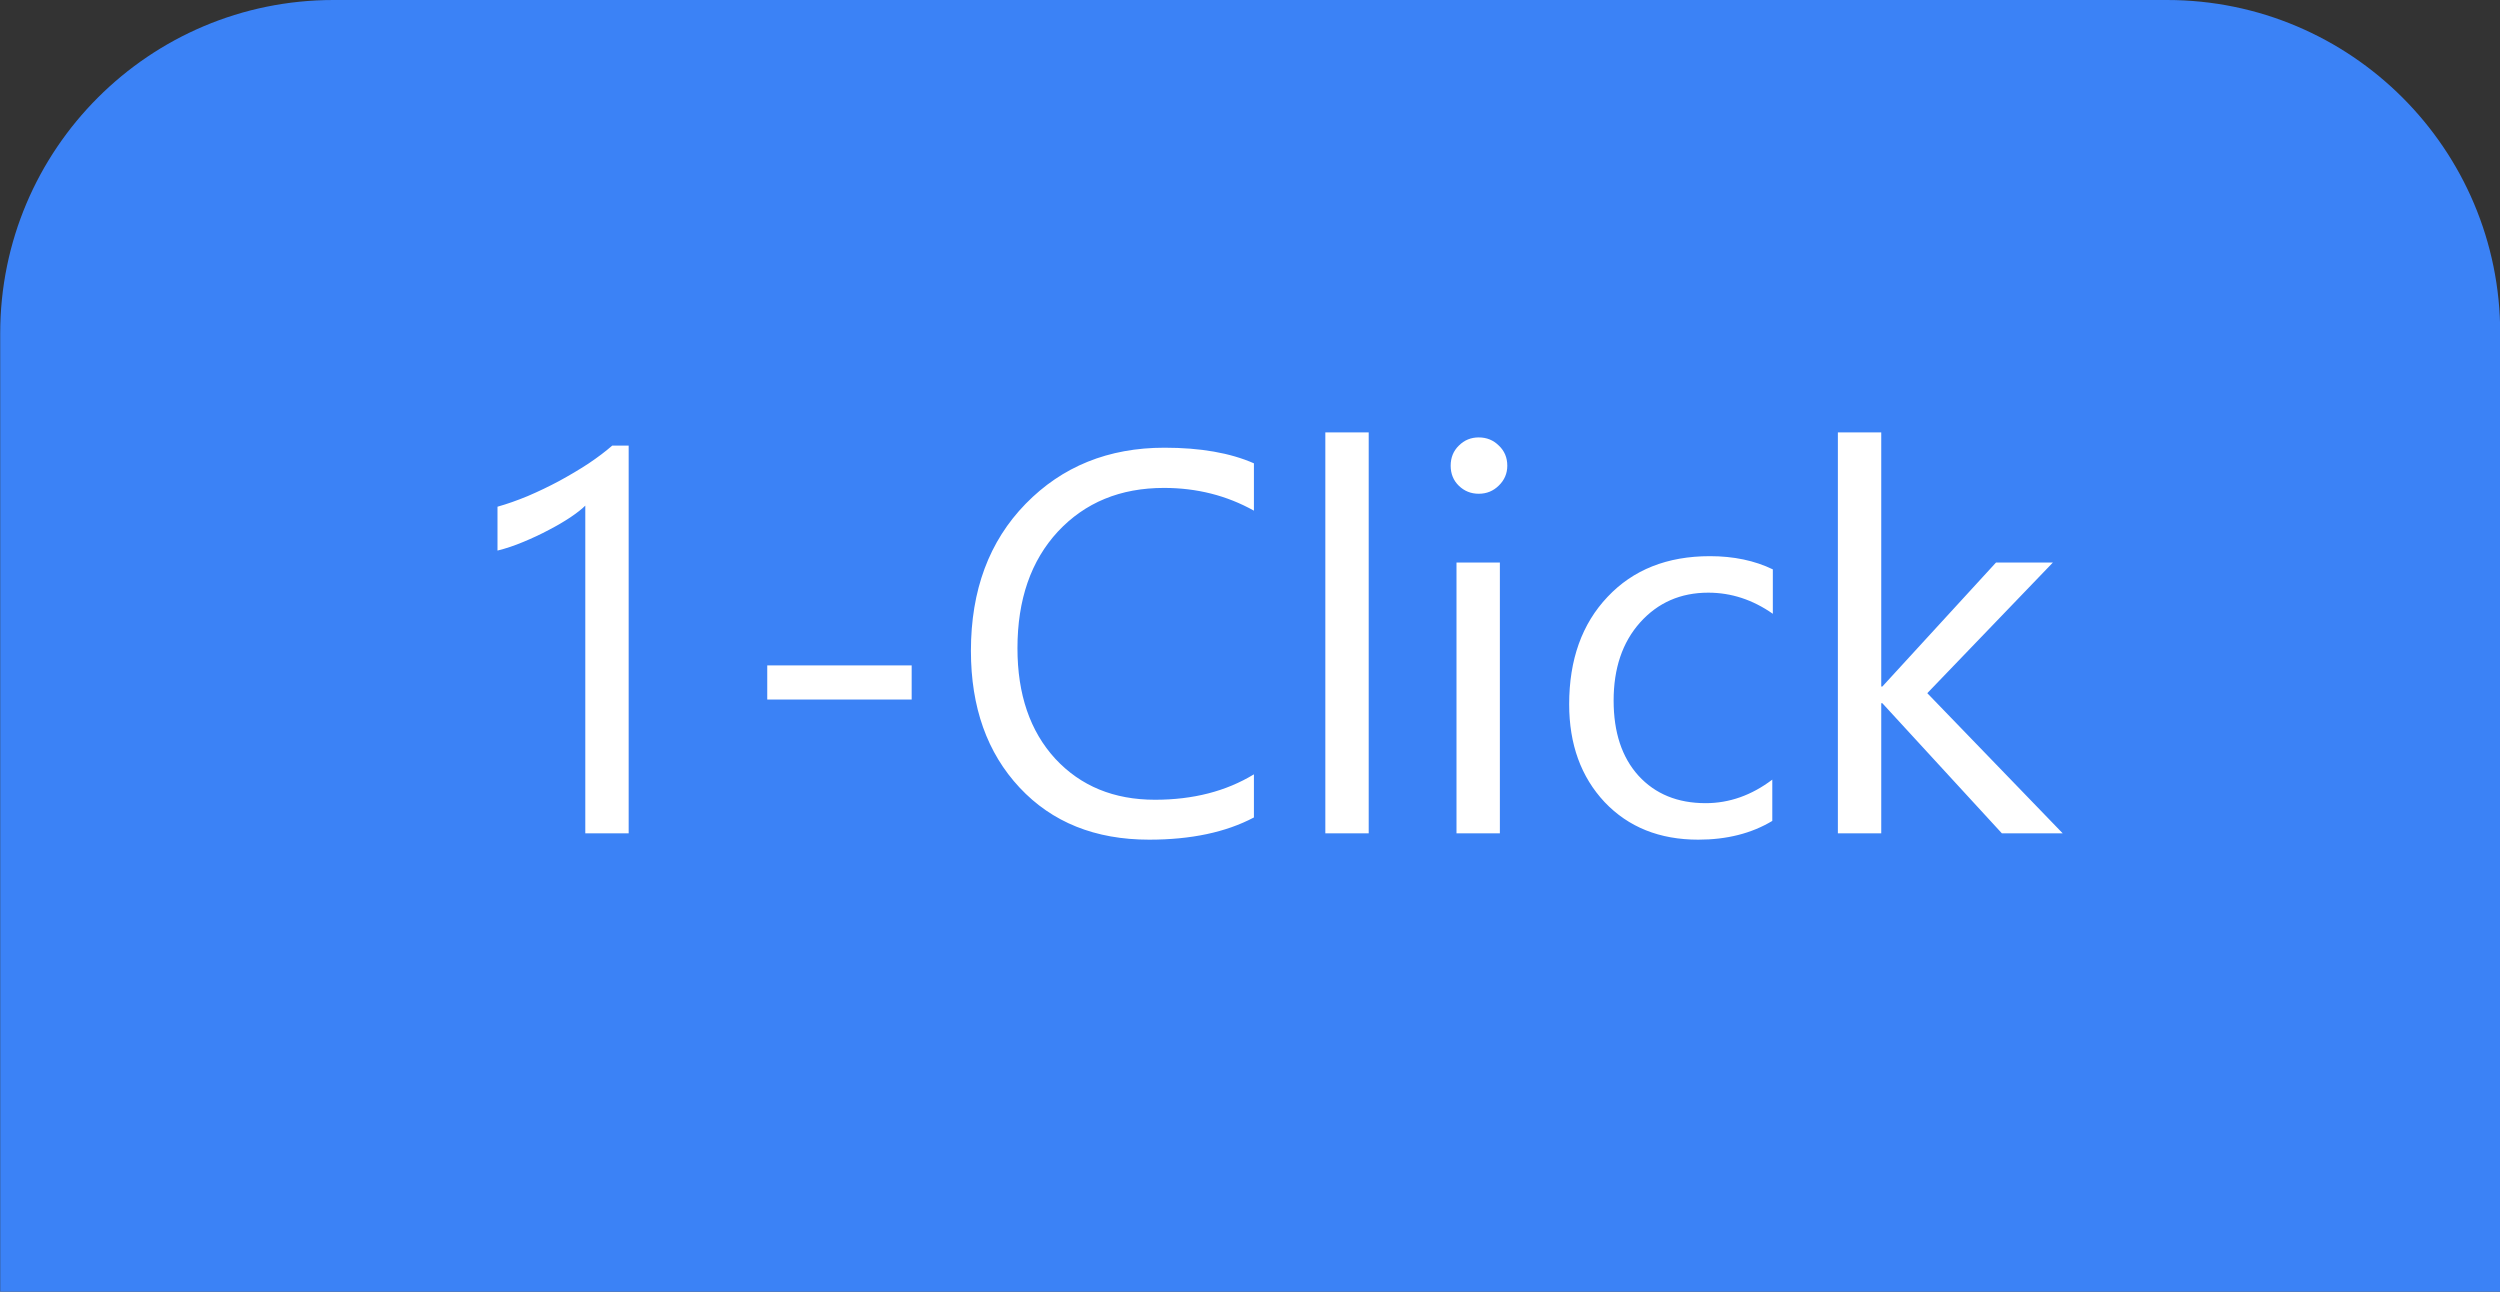
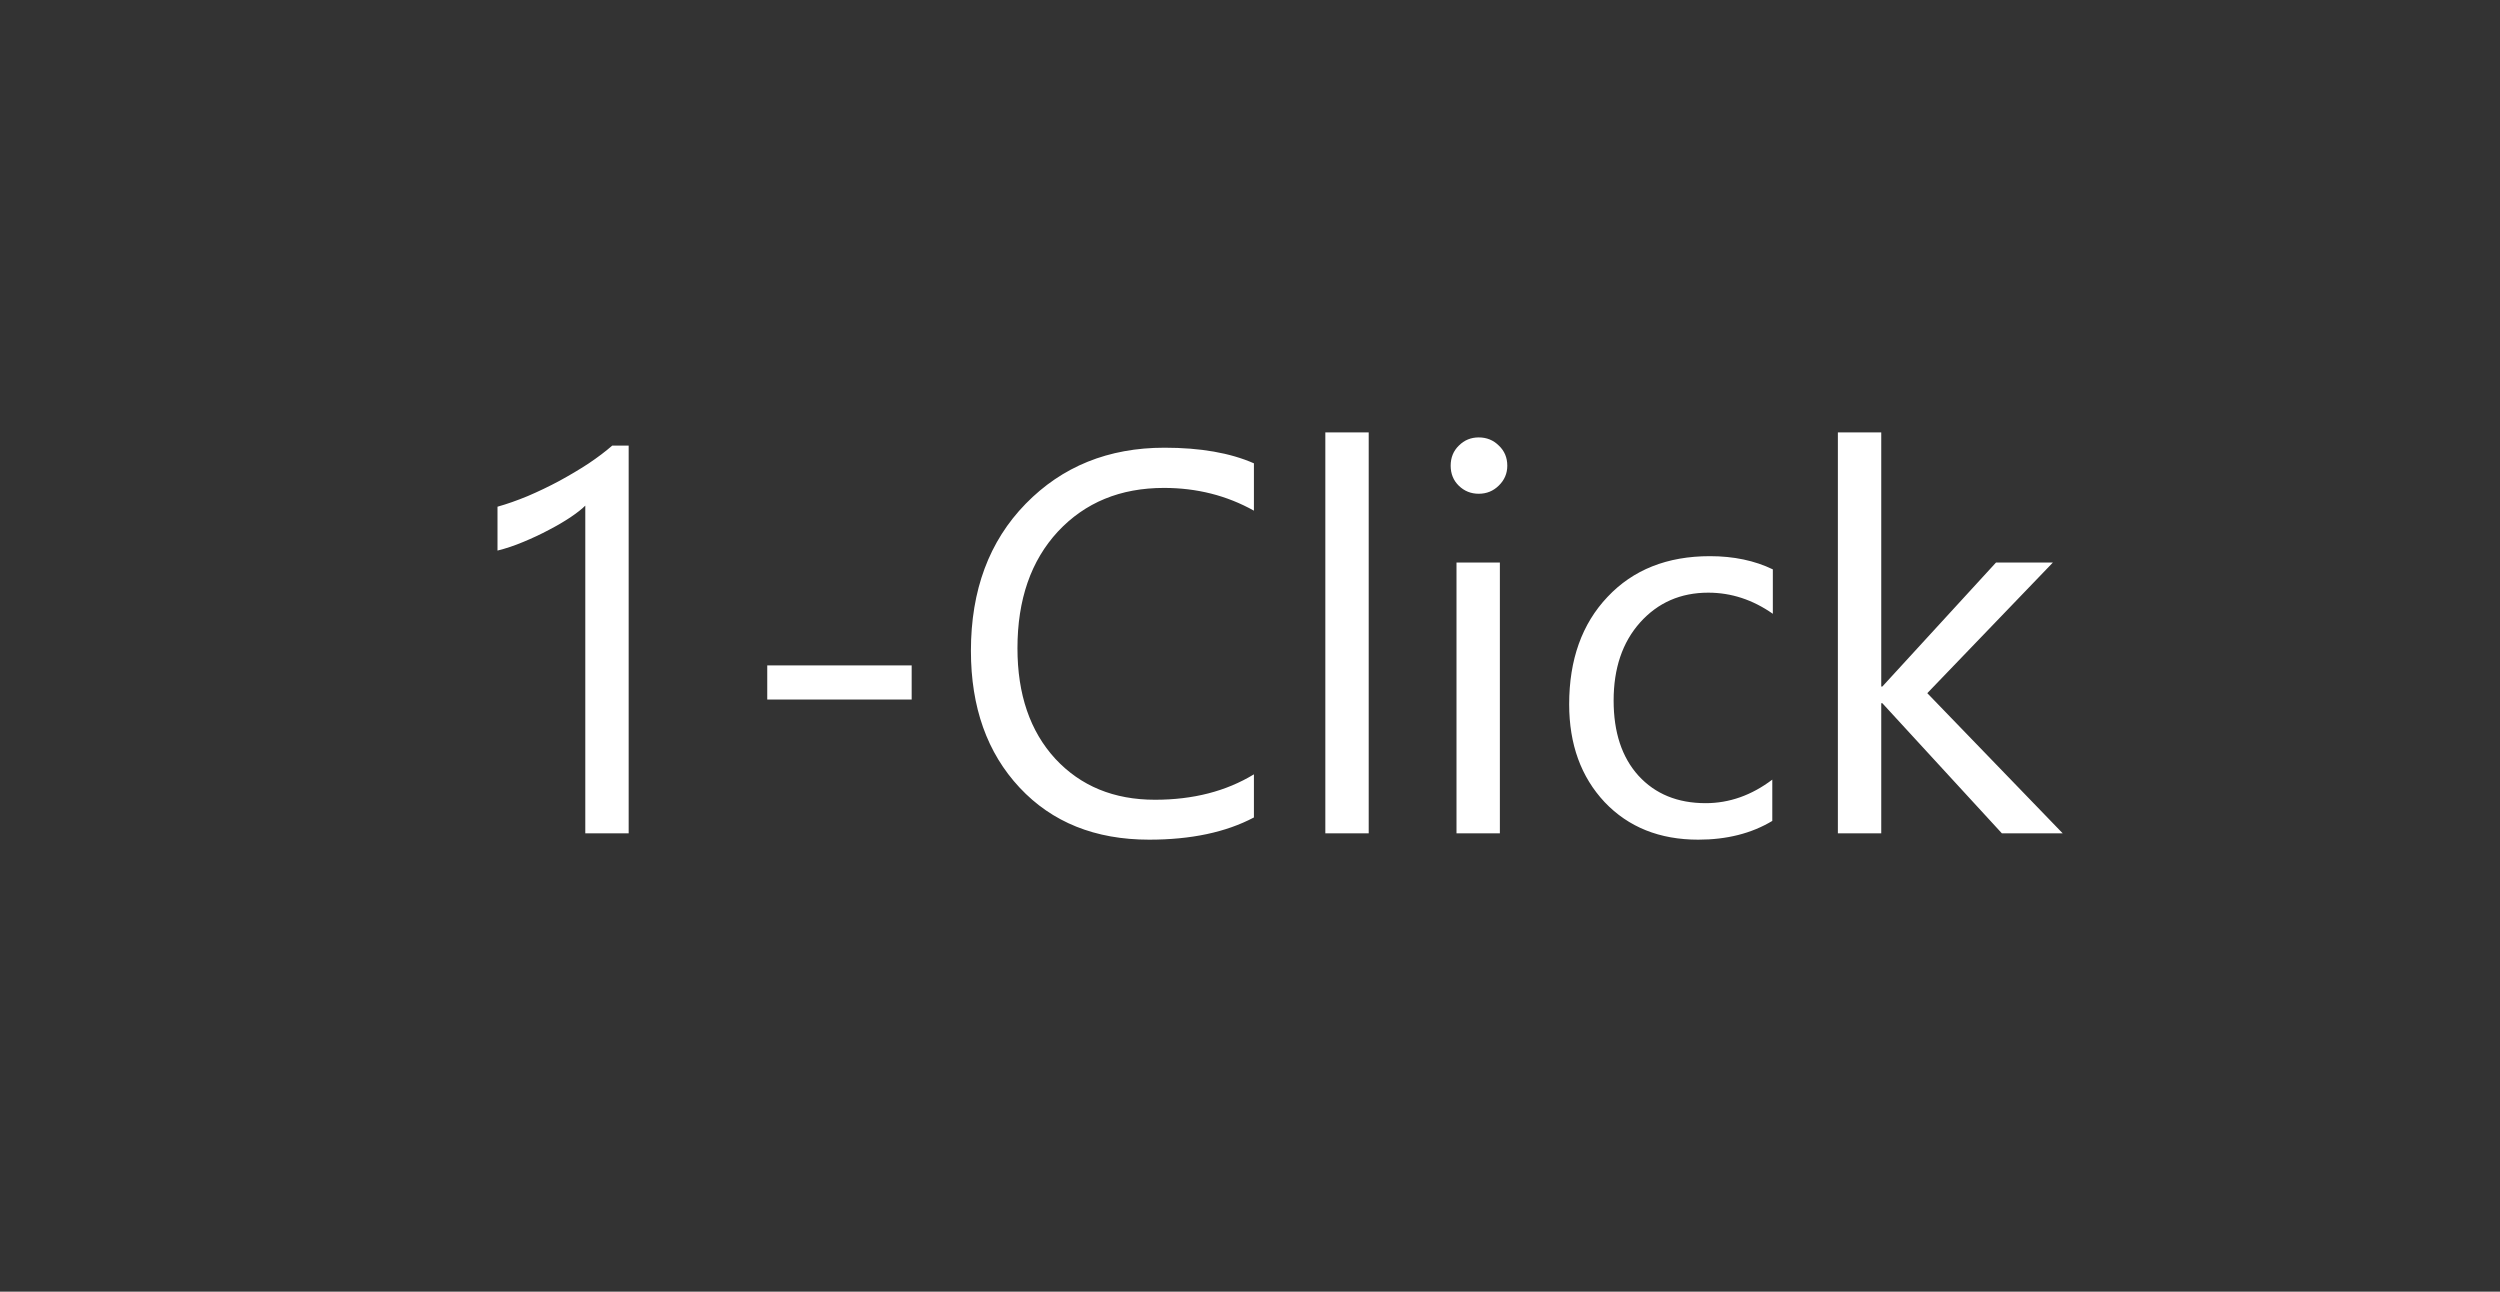
<svg xmlns="http://www.w3.org/2000/svg" width="60" height="31" viewBox="0 0 60 31" fill="none">
  <rect x="0" y="0" width="60" height="31" fill="#333333" stroke="none" />
-   <path d="M0.005 8C0.005 3.582 3.587 0 8.005 0H52.005C56.423 0 60.005 3.582 60.005 8V31H0.005V8Z" fill="#3B82F6" />
  <path d="M15.088 20H14.047V12.135C13.966 12.216 13.848 12.309 13.691 12.415C13.539 12.516 13.366 12.618 13.171 12.719C12.98 12.821 12.777 12.916 12.562 13.005C12.35 13.094 12.143 13.164 11.94 13.214V12.161C12.168 12.097 12.409 12.012 12.663 11.907C12.921 11.797 13.173 11.676 13.418 11.545C13.668 11.409 13.903 11.27 14.123 11.126C14.343 10.978 14.534 10.834 14.694 10.694H15.088V20ZM21.88 16.788H18.414V15.969H21.88V16.788ZM30.094 19.619C29.421 19.975 28.583 20.152 27.58 20.152C26.285 20.152 25.248 19.735 24.47 18.902C23.691 18.068 23.302 16.974 23.302 15.62C23.302 14.164 23.74 12.988 24.616 12.091C25.492 11.194 26.602 10.745 27.948 10.745C28.811 10.745 29.527 10.87 30.094 11.12V12.256C29.442 11.892 28.723 11.71 27.936 11.71C26.89 11.71 26.042 12.059 25.39 12.757C24.743 13.456 24.419 14.389 24.419 15.557C24.419 16.665 24.721 17.55 25.327 18.21C25.936 18.866 26.734 19.194 27.72 19.194C28.634 19.194 29.425 18.991 30.094 18.584V19.619ZM32.849 20H31.808V10.377H32.849V20ZM35.489 11.85C35.303 11.85 35.144 11.786 35.013 11.659C34.882 11.532 34.816 11.371 34.816 11.177C34.816 10.982 34.882 10.821 35.013 10.694C35.144 10.563 35.303 10.498 35.489 10.498C35.68 10.498 35.84 10.563 35.972 10.694C36.107 10.821 36.175 10.982 36.175 11.177C36.175 11.363 36.107 11.522 35.972 11.653C35.84 11.784 35.68 11.85 35.489 11.85ZM35.997 20H34.956V13.5H35.997V20ZM42.535 19.702C42.036 20.002 41.443 20.152 40.758 20.152C39.831 20.152 39.082 19.852 38.511 19.251C37.944 18.646 37.66 17.863 37.66 16.902C37.66 15.832 37.967 14.973 38.581 14.325C39.194 13.674 40.013 13.348 41.037 13.348C41.608 13.348 42.112 13.454 42.548 13.665V14.731C42.065 14.393 41.549 14.224 40.999 14.224C40.335 14.224 39.789 14.463 39.361 14.941C38.938 15.415 38.727 16.039 38.727 16.814C38.727 17.575 38.925 18.176 39.323 18.616C39.725 19.056 40.263 19.276 40.935 19.276C41.503 19.276 42.036 19.088 42.535 18.711V19.702ZM49.505 20H48.045L45.176 16.877H45.15V20H44.109V10.377H45.15V16.477H45.176L47.905 13.5H49.27L46.255 16.636L49.505 20Z" fill="white" />
</svg>